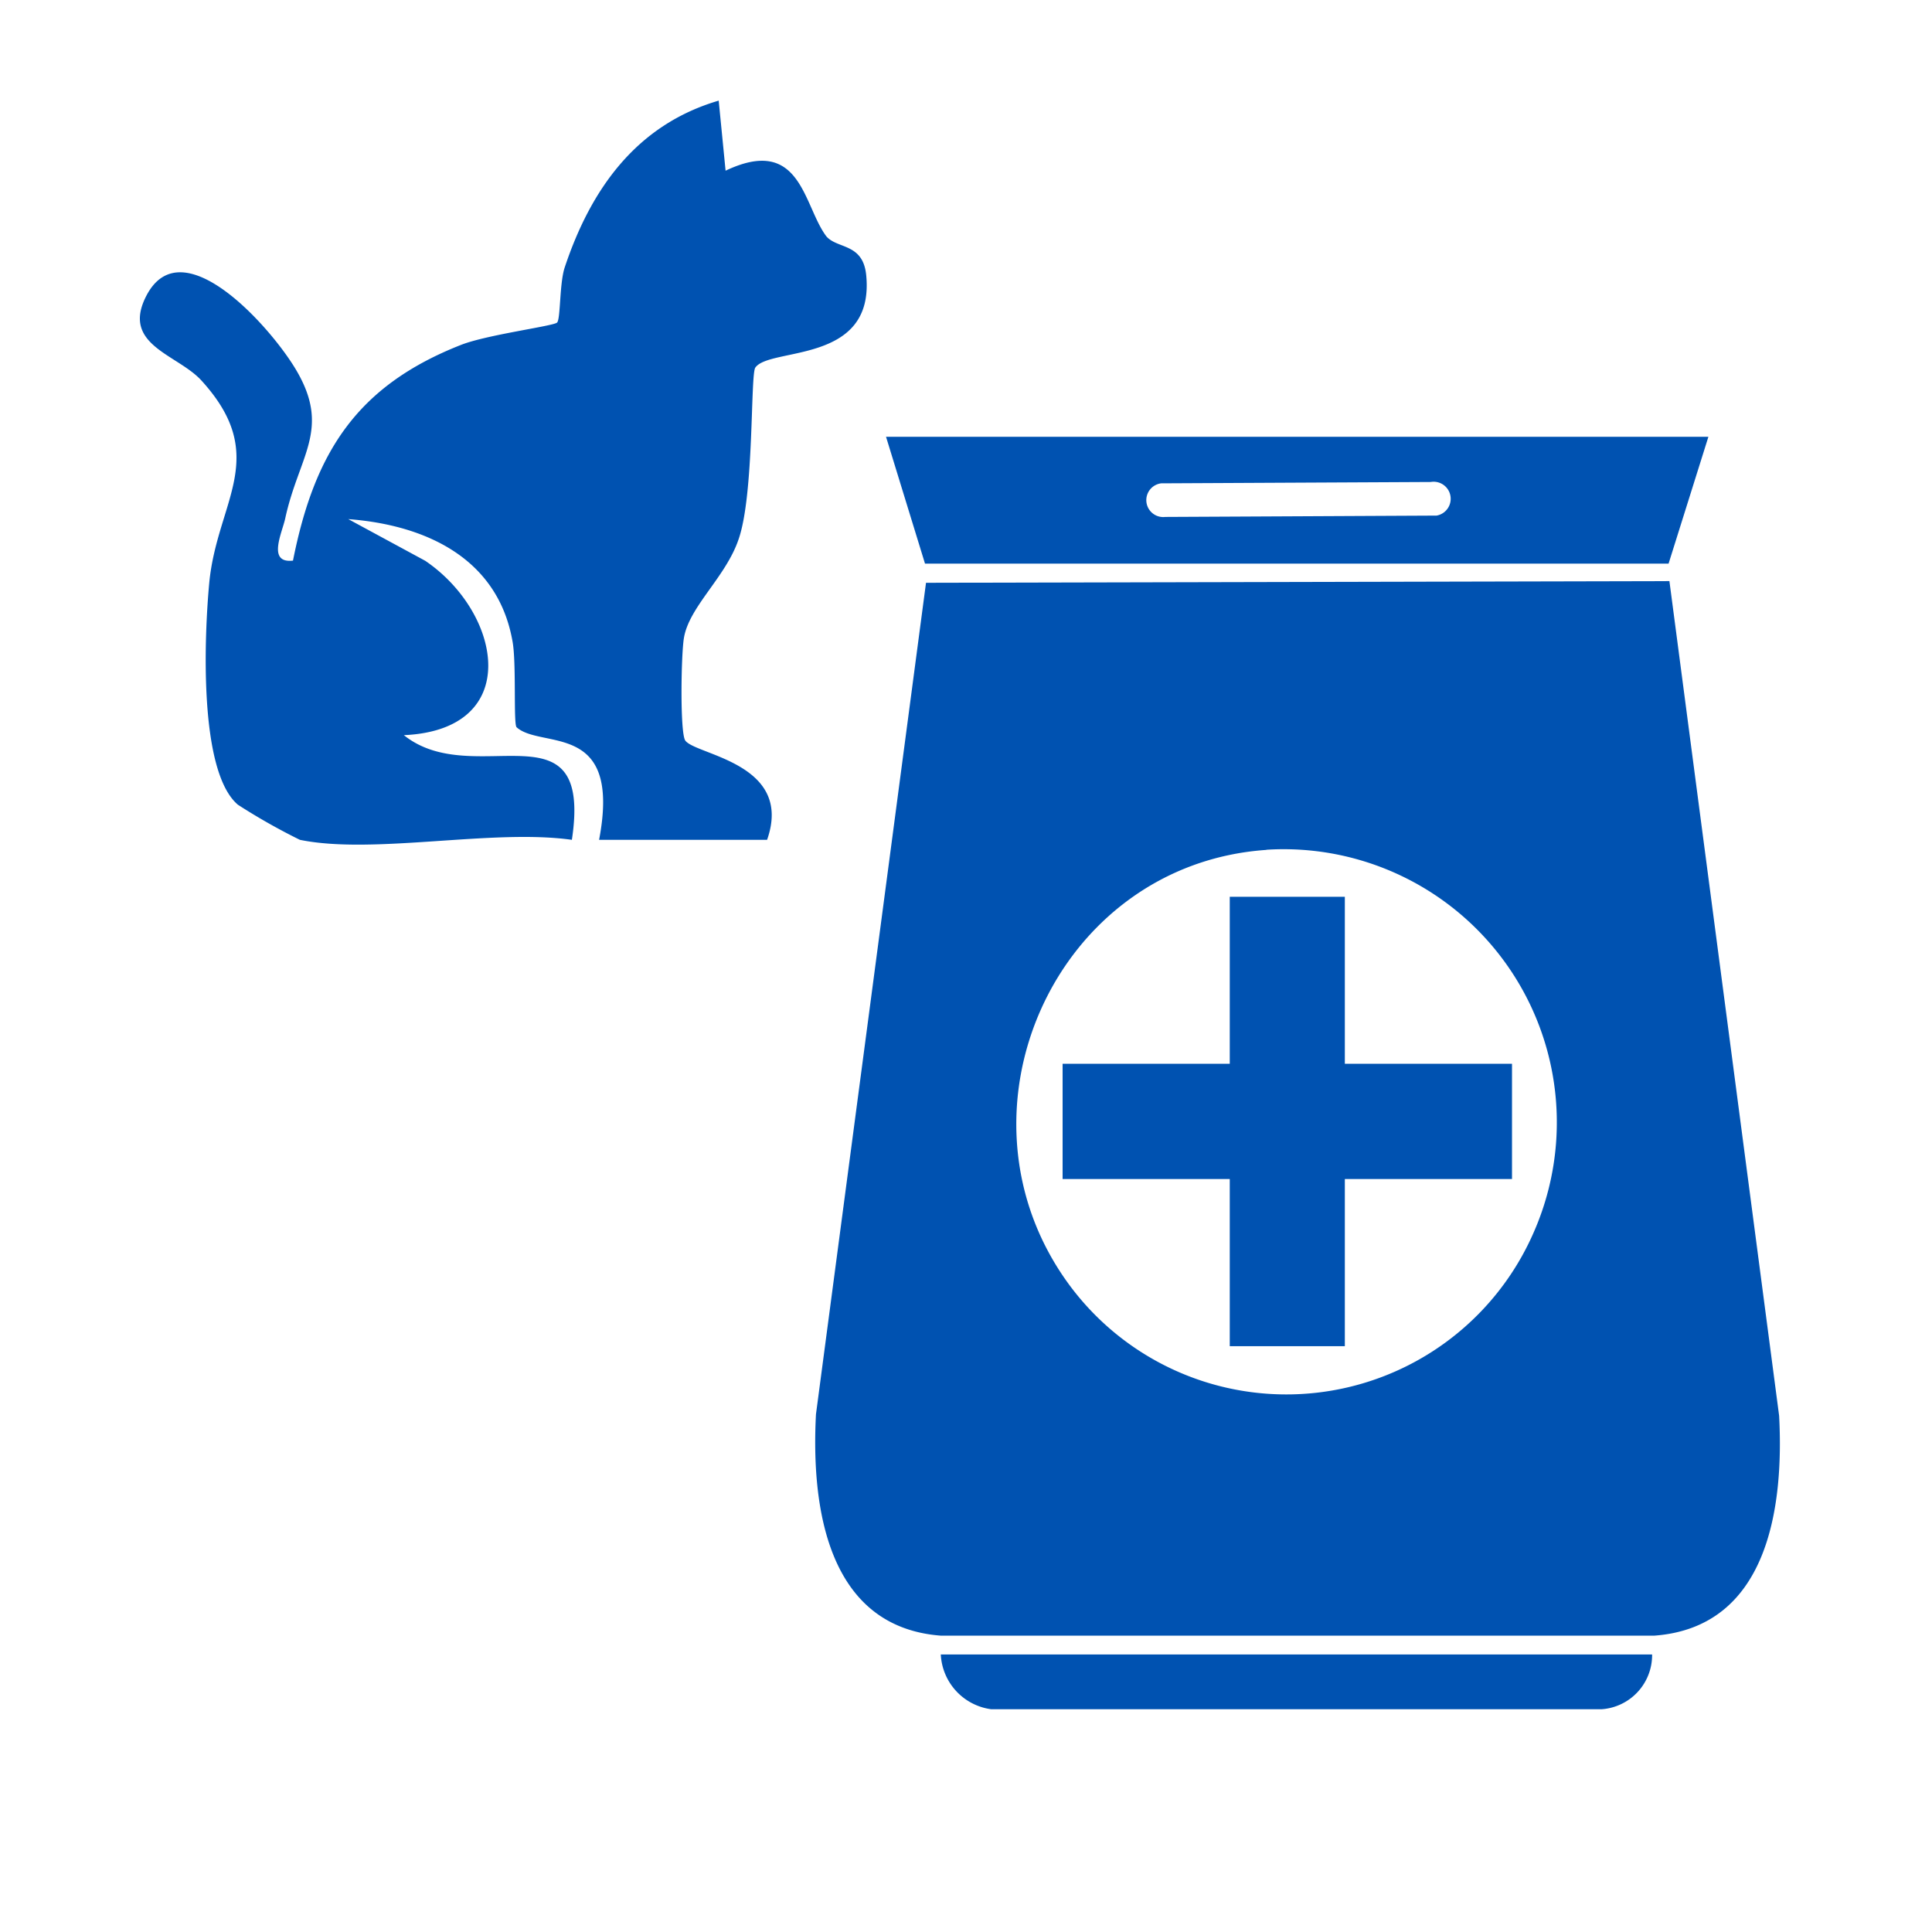
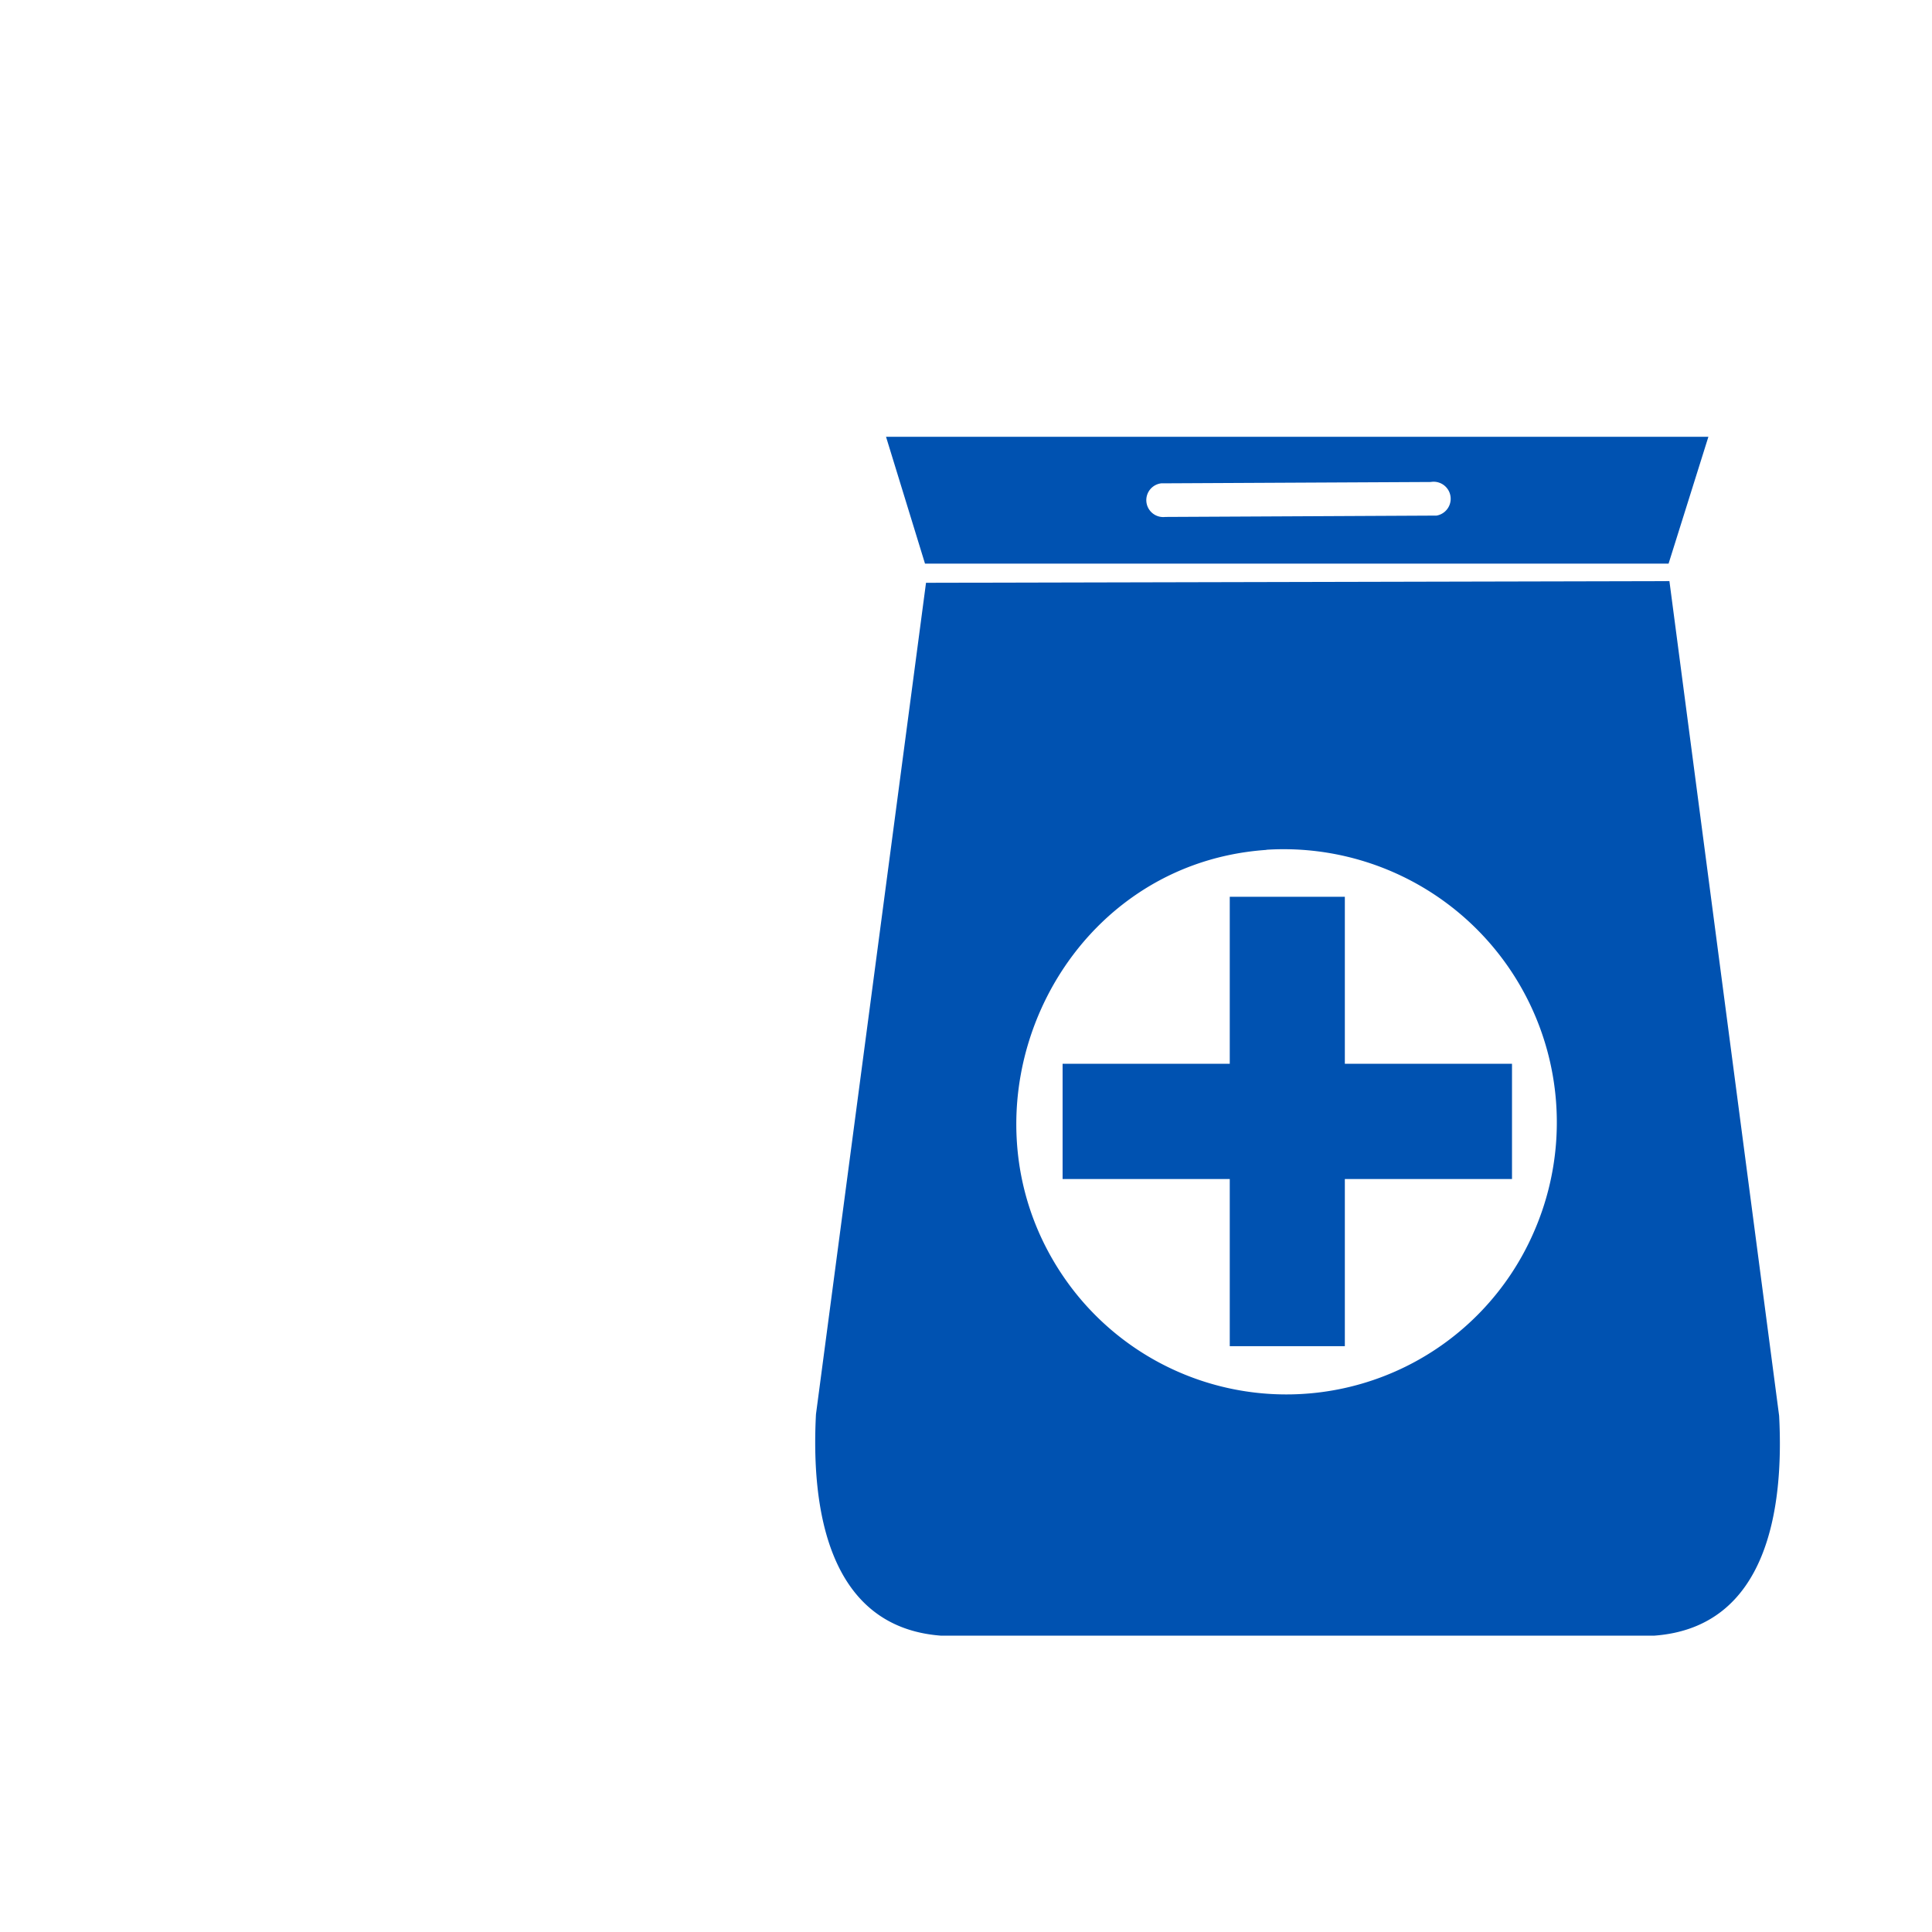
<svg xmlns="http://www.w3.org/2000/svg" id="Layer_1" data-name="Layer 1" viewBox="0 0 115 115">
  <defs>
    <style>.cls-1{fill:#0052b1;}</style>
  </defs>
-   <path class="cls-1" d="M51.56,16.38c.52,5.33-5.73,4.26-6.6,5.5-.3.41-.06,7.56-1,10.23-.76,2.24-2.94,4-3.25,5.86-.17,1-.24,5.65.08,6.11.62.87,6.47,1.34,4.87,5.91h-10c1.36-7.13-3.43-5.37-4.91-6.7-.2-.19,0-3.88-.25-5.15-.88-4.9-5.14-6.89-9.77-7.24l4.58,2.48c4.57,3.1,5.86,10.06-1.27,10.38,4.19,3.36,11.26-2.11,10,6.23-4.72-.67-11.8.9-16.19,0a36.68,36.68,0,0,1-3.69-2.09c-2.35-2-2-10.09-1.7-13.25.48-4.84,3.65-7.48-.47-12-1.43-1.57-4.81-2.11-3.27-5.06,2.13-4.07,7.41,1.9,8.9,4.42,2.1,3.54.17,5.1-.64,8.84-.18.85-1.1,2.7.46,2.52,1.28-6.45,3.8-10.4,10-12.84,1.55-.61,5.51-1.12,5.72-1.33s.14-2.32.45-3.27c1.55-4.66,4.26-8.5,9.17-9.94l.41,4.17c4.51-2.14,4.62,2.09,6,3.91C49.85,14.83,51.37,14.46,51.56,16.38Z" />
  <path class="cls-1" d="M99.37,34.59l6.53,49.68c.29,5.46-.66,12.59-7.43,13.09H56c-6.78-.52-7.72-7.71-7.43-13.18l6.55-49.49Zm-24,16c-12.56.87-19.15,15.61-11.81,25.77a16.06,16.06,0,0,0,27.73-3A16.26,16.26,0,0,0,75.39,50.58Z" />
  <path class="cls-1" d="M101.69,26l-2.37,7.55-44.26,0L52.74,26ZM69.12,28.77a1,1,0,0,0,.24,2l16.15-.08a1,1,0,0,0-.35-2Z" />
-   <path class="cls-1" d="M98.34,98.48a3.23,3.23,0,0,1-3,3.26H59a3.46,3.46,0,0,1-3-3.26Z" />
  <polygon class="cls-1" points="90 63.32 80.05 63.32 80.05 53.38 73.2 53.38 73.2 63.32 63.25 63.32 63.25 70.18 73.2 70.18 73.2 80.13 80.05 80.13 80.05 70.18 90 70.18 90 63.32" />
</svg>